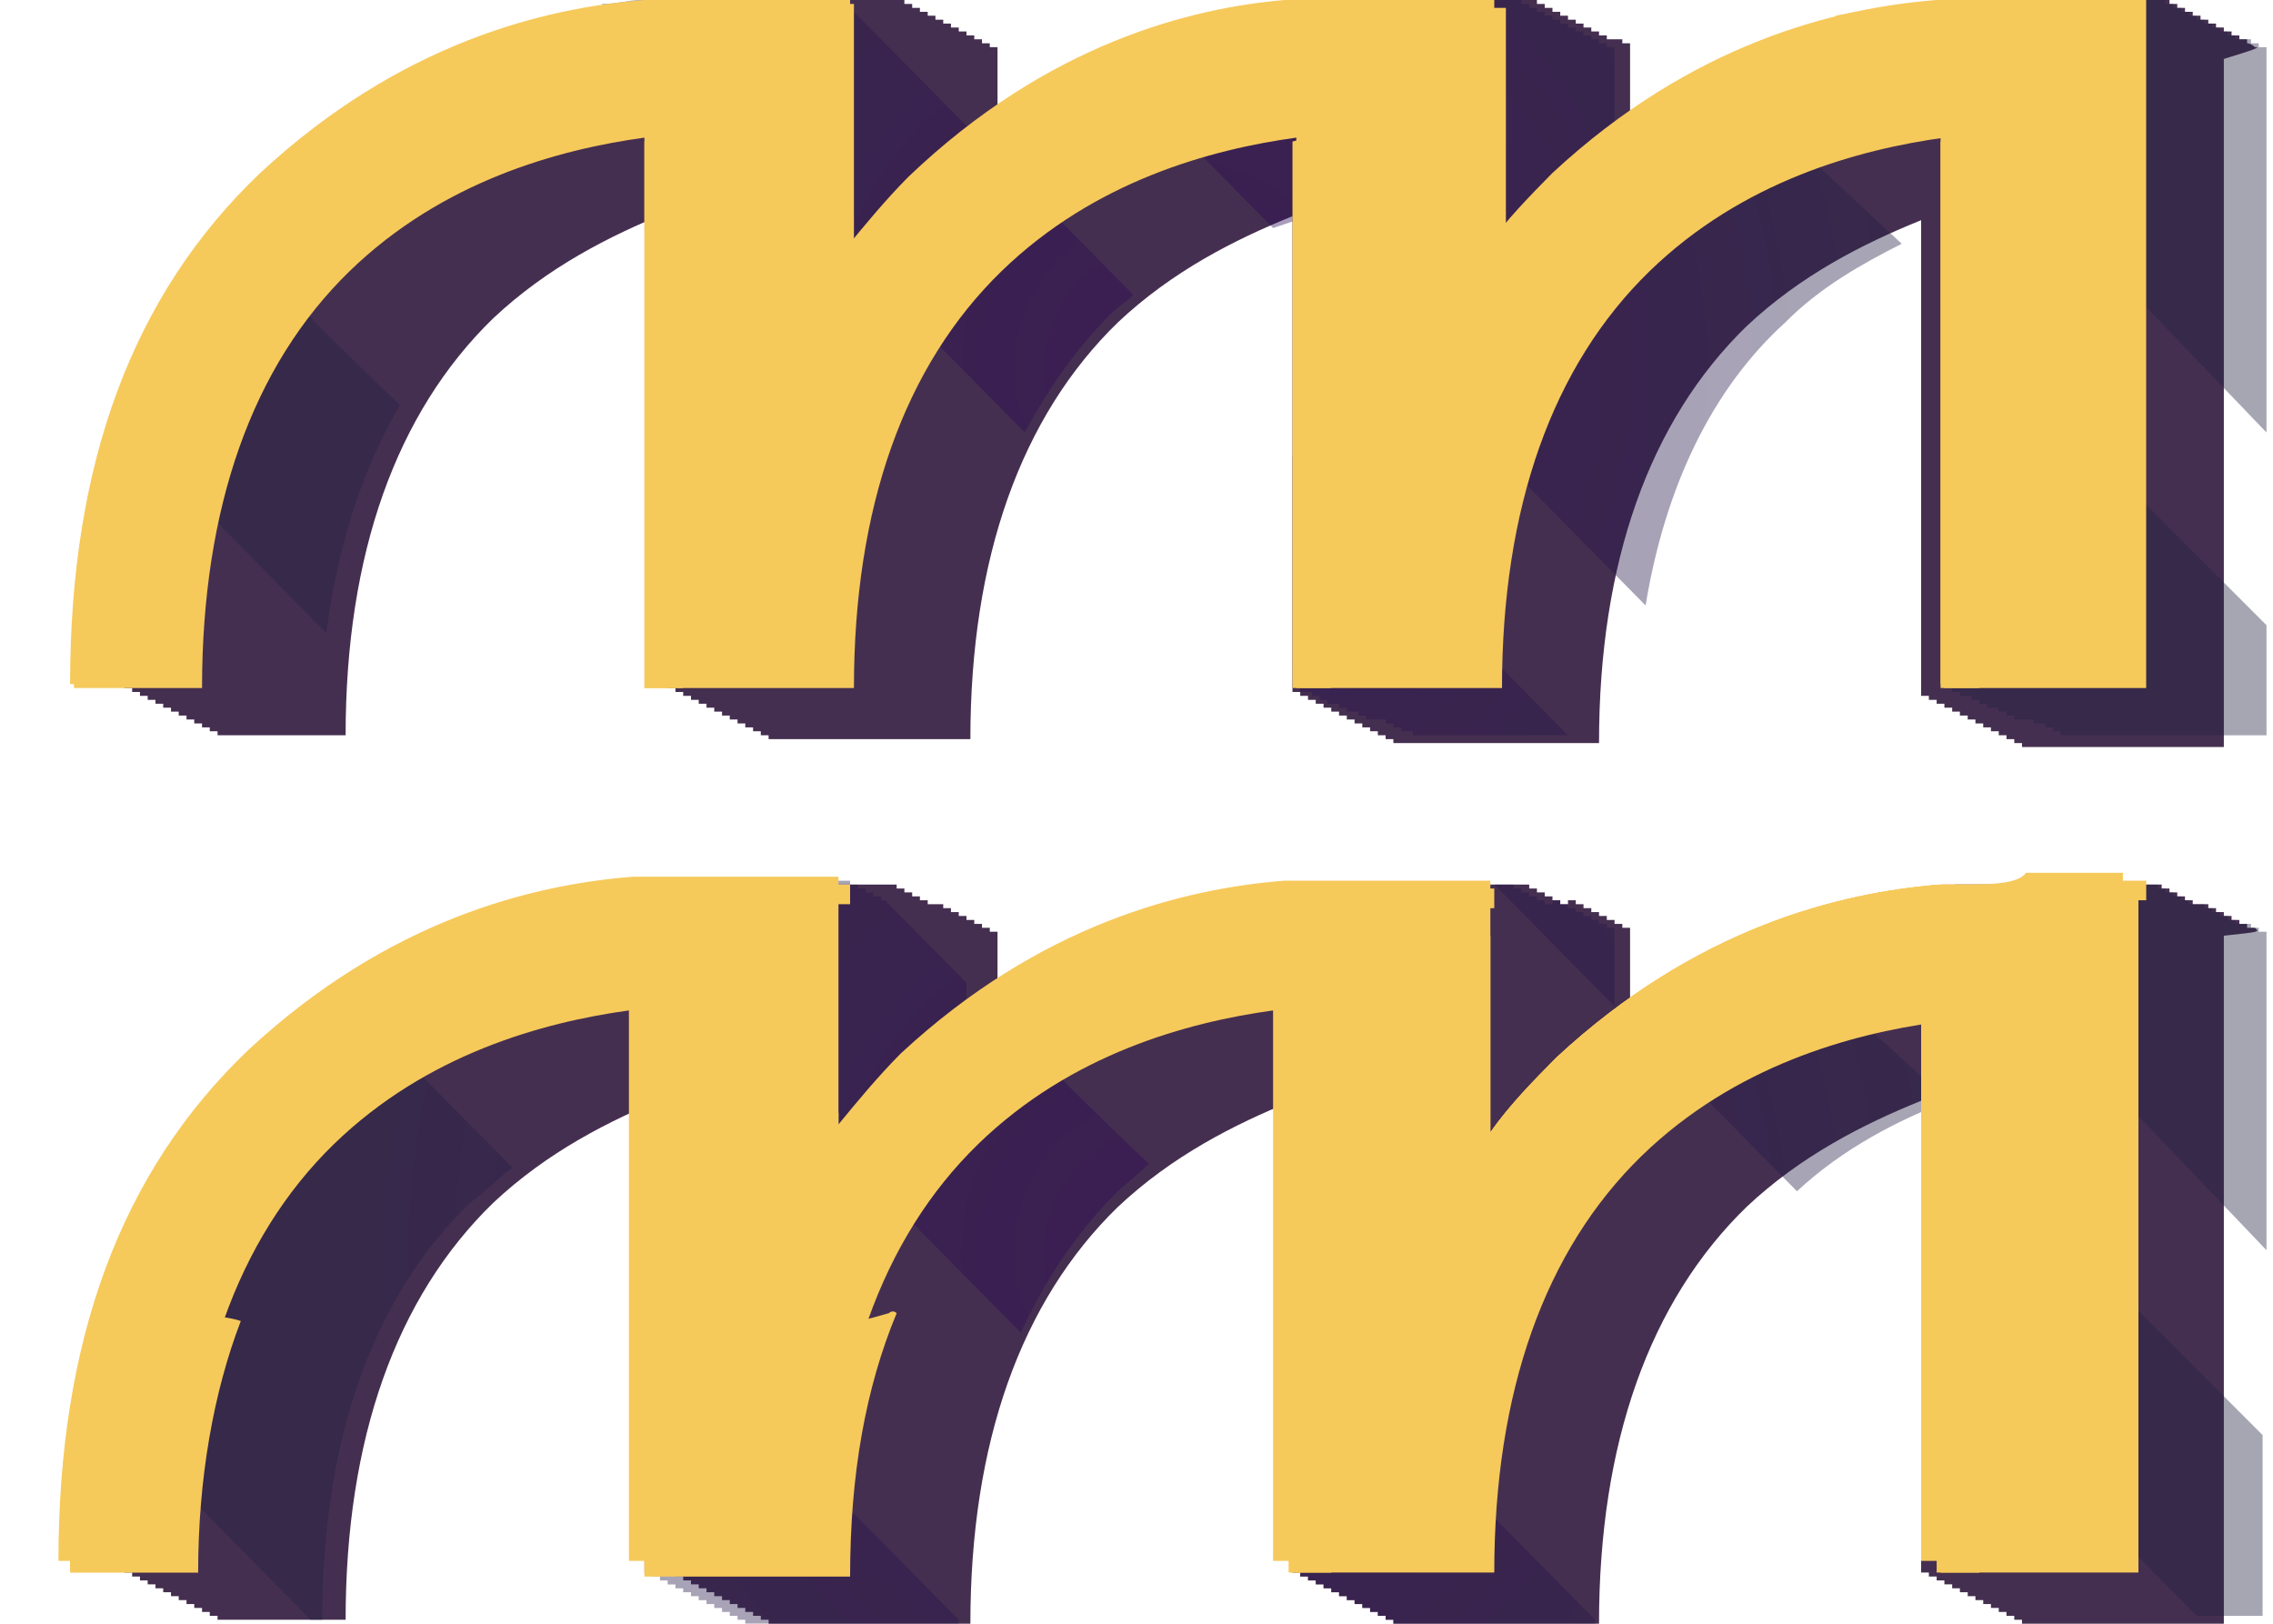
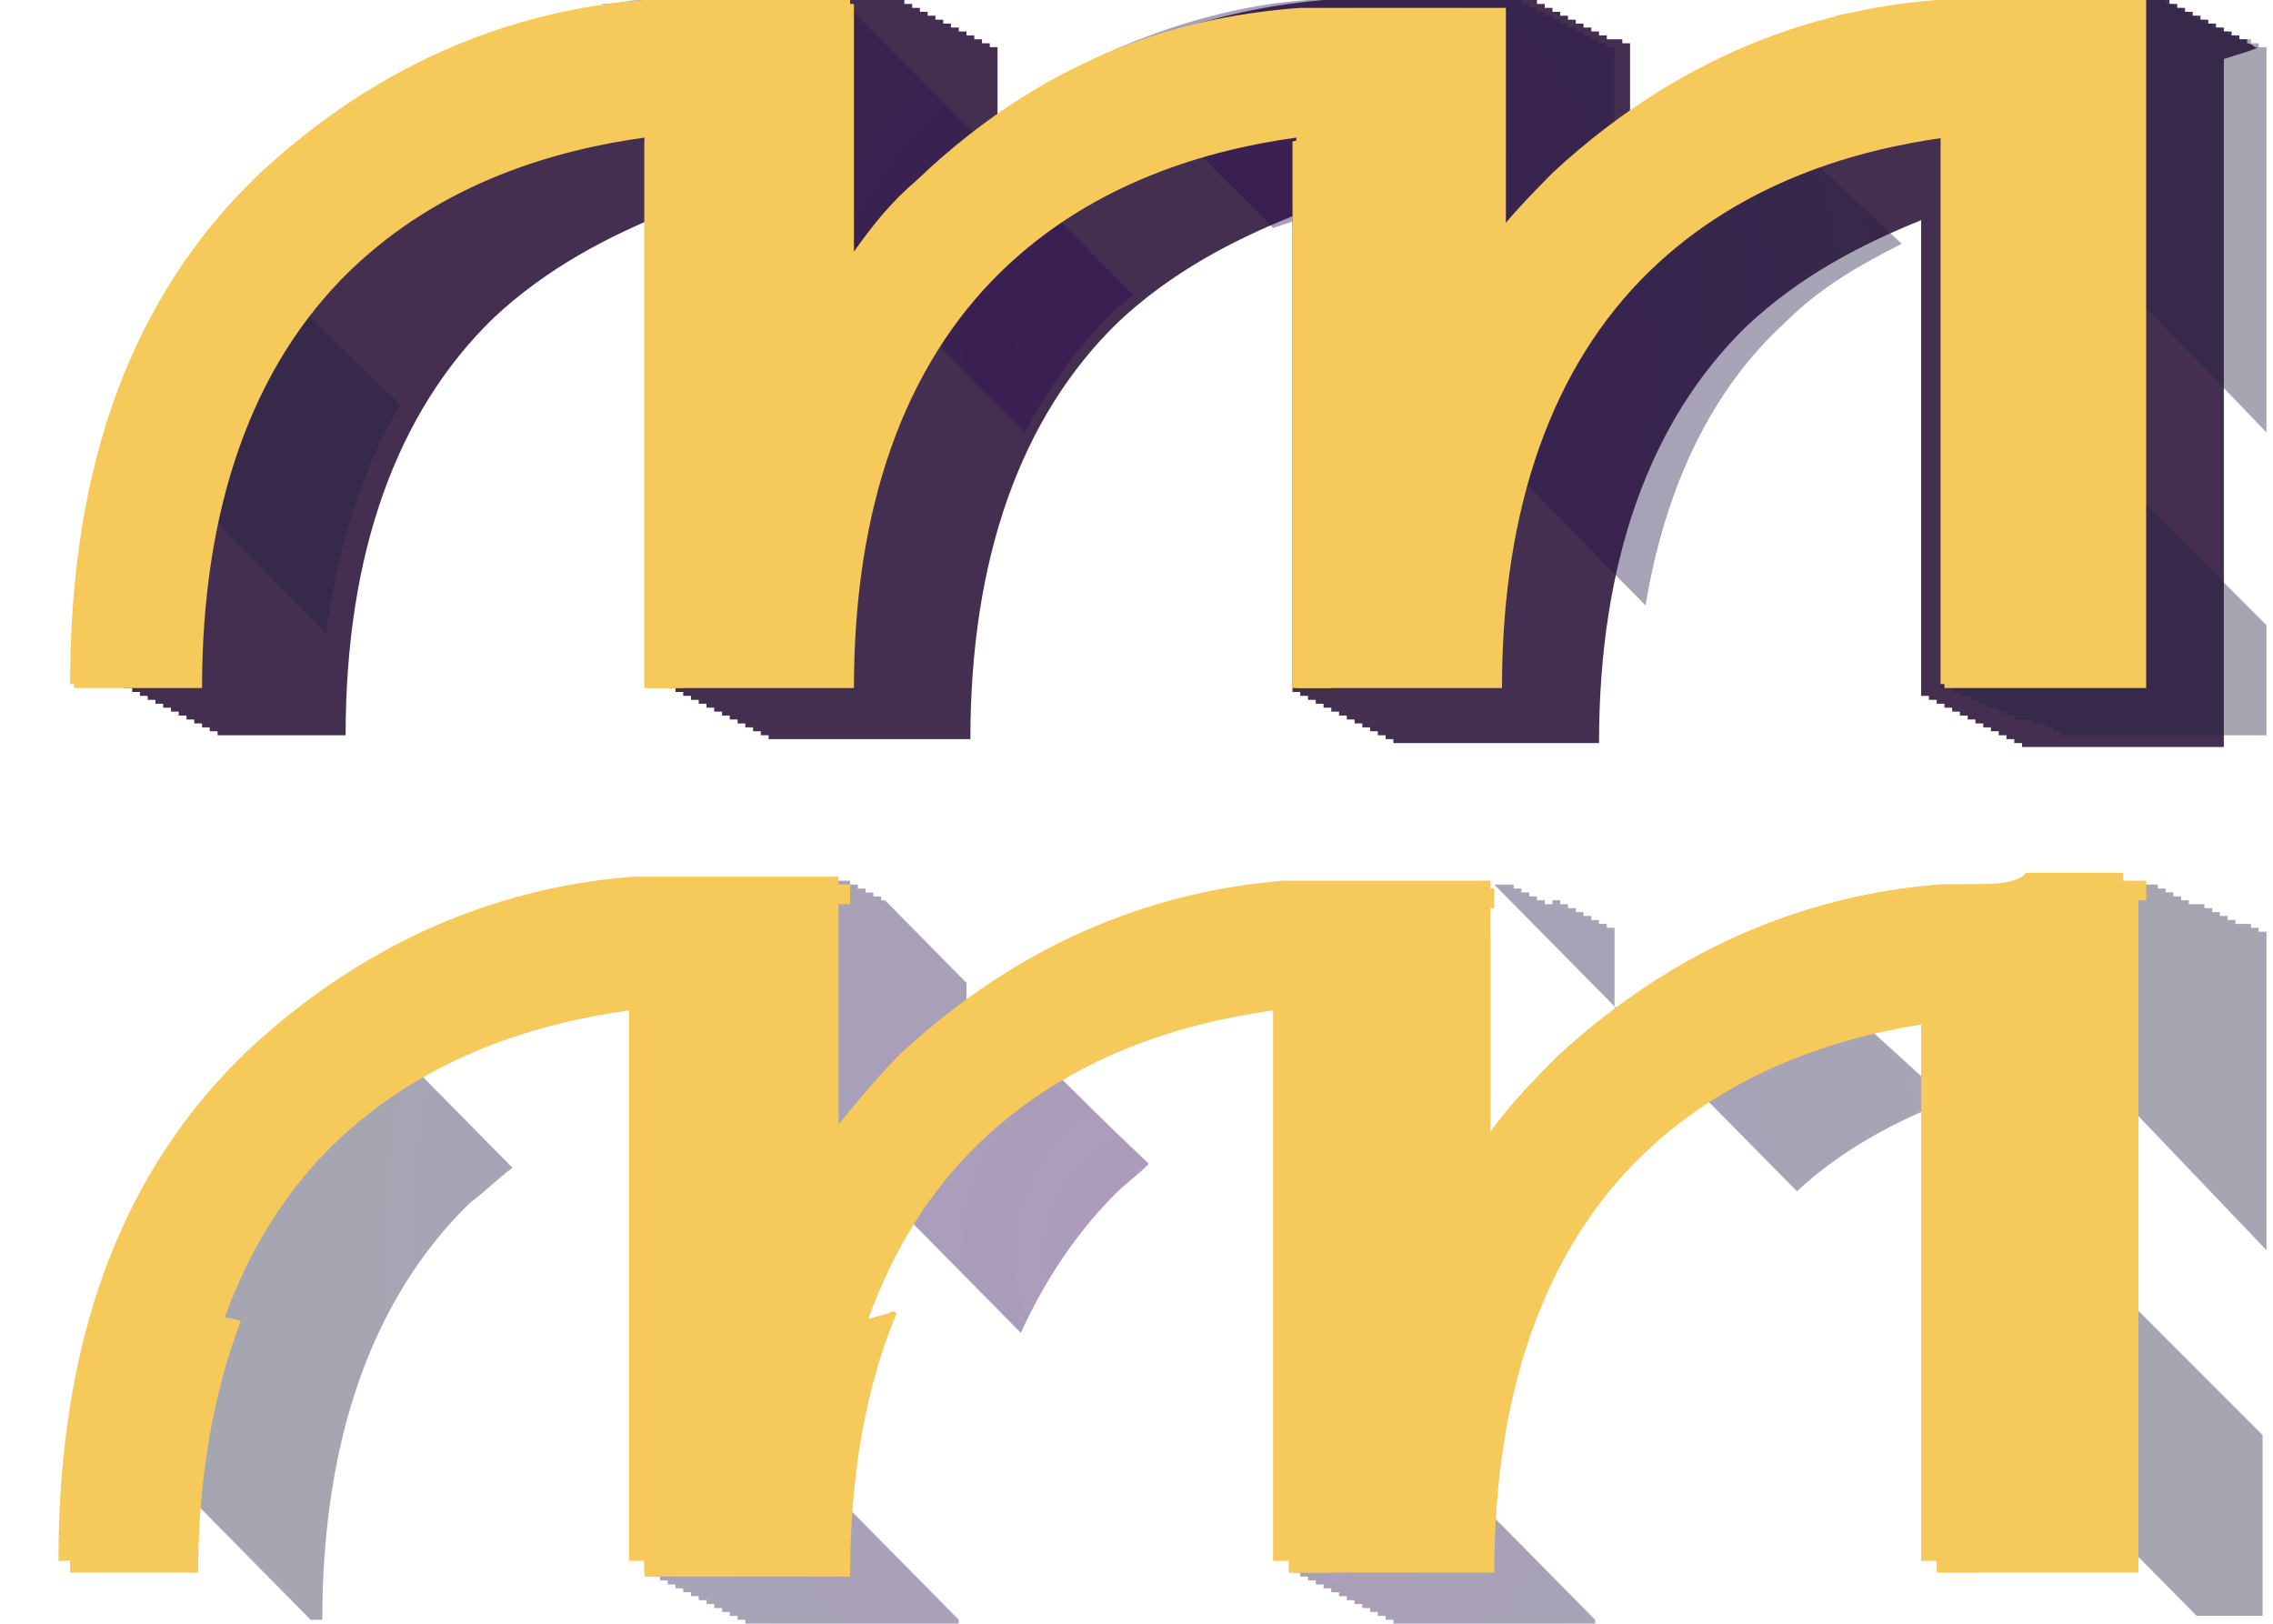
<svg xmlns="http://www.w3.org/2000/svg" width="35" height="25" viewBox="0 0 35 25" fill="none">
  <path d="M34.721 0.726C34.661 0.666 34.601 0.666 34.601 0.666V0.605C34.541 0.605 34.482 0.605 34.482 0.605V0.545C34.422 0.545 34.362 0.545 34.362 0.545V0.484C34.302 0.484 34.243 0.484 34.243 0.484V0.424C34.183 0.424 34.123 0.424 34.123 0.424V0.363C34.063 0.363 34.004 0.363 34.004 0.363V0.303C33.944 0.303 33.884 0.303 33.884 0.303V0.242C33.824 0.242 33.764 0.242 33.764 0.242V0.182C33.705 0.182 33.645 0.182 33.645 0.182V0.121C33.585 0.121 33.526 0.121 33.526 0.121V0.061C33.466 0.061 33.406 0.061 33.406 0.061V0C33.346 0 33.286 0 33.286 0C32.809 0 32.33 0 31.793 0C31.315 0 30.837 0 30.358 0H30.119C28.745 0.121 26.953 0.545 25.1 1.937V0.666C25.04 0.666 24.981 0.666 24.981 0.666V0.605C24.921 0.605 24.861 0.605 24.861 0.605C24.801 0.605 24.742 0.605 24.742 0.605V0.545C24.682 0.545 24.622 0.545 24.622 0.545V0.484C24.562 0.484 24.503 0.484 24.503 0.484V0.424C24.443 0.424 24.383 0.424 24.383 0.424V0.363C24.323 0.363 24.264 0.363 24.264 0.363V0.303C24.204 0.303 24.144 0.303 24.144 0.303V0.242C24.084 0.242 24.025 0.242 24.025 0.242V0.182C23.965 0.182 23.905 0.182 23.905 0.182V0.121C23.845 0.121 23.786 0.121 23.786 0.121V0.061C23.726 0.061 23.666 0.061 23.666 0.061V0C23.606 0 23.547 0 23.547 0C23.069 0 22.59 0 22.053 0C21.575 0 21.097 0 20.619 0H20.38C19.005 0.121 17.213 0.545 15.36 1.937V0.726C15.3 0.726 15.241 0.726 15.241 0.726V0.666C15.181 0.666 15.121 0.666 15.121 0.666V0.605C15.062 0.605 15.002 0.605 15.002 0.605V0.545C14.942 0.545 14.882 0.545 14.882 0.545V0.484C14.822 0.484 14.763 0.484 14.763 0.484V0.424C14.703 0.424 14.643 0.424 14.643 0.424V0.363C14.584 0.363 14.524 0.363 14.524 0.363V0.303C14.464 0.303 14.404 0.303 14.404 0.303V0.242C14.345 0.242 14.285 0.242 14.285 0.242V0.182C14.225 0.182 14.165 0.182 14.165 0.182V0.121C14.105 0.121 14.046 0.121 14.046 0.121V0.061C13.986 0.061 13.926 0.061 13.926 0.061V0C13.867 0 13.807 0 13.807 0C13.329 0 12.851 0 12.313 0C11.835 0 11.357 0 10.879 0H10.64C9.086 0.121 6.875 0.666 4.724 2.663C2.752 4.54 1.796 7.143 1.796 10.533H1.916V10.593H2.035V10.654H2.155V10.714H2.274V10.775H2.394V10.835H2.513V10.896H2.633V10.956H2.752V11.017H2.872V11.078H2.991V11.138H3.111V11.199H3.23V11.259H3.35V11.32H5.322C5.322 8.535 6.098 6.356 7.592 4.903C8.429 4.116 9.385 3.632 10.281 3.269V10.593H10.401V10.654H10.52V10.714H10.64V10.775H10.759V10.835H10.879V10.896H10.998V10.956H11.118V11.017H11.237V11.078H11.357V11.138H11.476V11.199H11.596V11.259H11.715V11.32H11.835V11.38H12.97H14.942C14.942 8.596 15.719 6.416 17.213 4.964C18.049 4.177 19.005 3.692 19.902 3.329V10.654H20.021V10.714H20.141V10.775H20.26V10.835H20.38V10.896H20.499V10.956H20.619V11.017H20.738V11.078H20.858V11.138H20.977V11.199H21.097V11.259H21.216V11.32H21.336V11.38H21.455V11.441H22.65H24.562H24.622C24.622 8.656 25.399 6.477 26.893 5.024C27.729 4.237 28.685 3.753 29.582 3.39V10.714H29.701V10.775H29.821V10.835H29.94V10.896H30.06V10.956H30.179V11.017H30.299V11.078H30.418V11.138H30.538V11.199H30.657V11.259H30.777V11.32H30.896V11.38H31.016V11.441H31.135V11.501H34.243V0.908C34.84 0.726 34.78 0.726 34.721 0.726Z" fill="#452F50" />
-   <path d="M34.721 14.285C34.661 14.285 34.601 14.285 34.601 14.285V14.225C34.541 14.225 34.482 14.225 34.482 14.225V14.164C34.422 14.164 34.362 14.164 34.362 14.164V14.103C34.302 14.103 34.243 14.103 34.243 14.103V14.043C34.183 14.043 34.123 14.043 34.123 14.043V13.982C34.063 13.982 34.004 13.982 34.004 13.982V13.922C33.944 13.922 33.884 13.922 33.884 13.922C33.824 13.922 33.764 13.922 33.764 13.922V13.861C33.705 13.861 33.645 13.861 33.645 13.861V13.801C33.585 13.801 33.526 13.801 33.526 13.801V13.74C33.466 13.74 33.406 13.74 33.406 13.74V13.68C33.346 13.68 33.286 13.68 33.286 13.68V13.619C32.809 13.619 32.33 13.619 31.793 13.619C31.315 13.619 30.837 13.619 30.358 13.619H30.119C28.745 13.74 26.953 14.164 25.1 15.556V14.285C25.04 14.285 24.981 14.285 24.981 14.285V14.225C24.921 14.225 24.861 14.225 24.861 14.225V14.164C24.801 14.164 24.742 14.164 24.742 14.164V14.103C24.682 14.103 24.622 14.103 24.622 14.103V14.043C24.562 14.043 24.503 14.043 24.503 14.043V13.982C24.443 13.982 24.383 13.982 24.383 13.982V13.922C24.323 13.922 24.264 13.922 24.264 13.922V13.861C24.204 13.861 24.144 13.861 24.144 13.861V13.922C24.084 13.922 24.025 13.922 24.025 13.922V13.861C23.965 13.861 23.905 13.861 23.905 13.861V13.801C23.845 13.801 23.786 13.801 23.786 13.801V13.74C23.726 13.74 23.666 13.74 23.666 13.74V13.68C23.606 13.68 23.547 13.68 23.547 13.68V13.619C23.069 13.619 22.59 13.619 22.053 13.619C21.575 13.619 21.097 13.619 20.619 13.619H20.38C19.005 13.74 17.213 14.164 15.36 15.556V14.345C15.3 14.345 15.241 14.345 15.241 14.345V14.285C15.181 14.285 15.121 14.285 15.121 14.285V14.225C15.062 14.225 15.002 14.225 15.002 14.225V14.164C14.942 14.164 14.882 14.164 14.882 14.164V14.103C14.822 14.103 14.763 14.103 14.763 14.103V14.043C14.703 14.043 14.643 14.043 14.643 14.043V13.982C14.584 13.982 14.524 13.982 14.524 13.982V13.922C14.464 13.922 14.404 13.922 14.404 13.922C14.345 13.922 14.285 13.922 14.285 13.922V13.861C14.225 13.861 14.165 13.861 14.165 13.861V13.801C14.105 13.801 14.046 13.801 14.046 13.801V13.74C13.986 13.74 13.926 13.74 13.926 13.74V13.68C13.867 13.68 13.807 13.68 13.807 13.68V13.619C13.329 13.619 12.851 13.619 12.313 13.619C11.835 13.619 11.357 13.619 10.879 13.619H10.64C9.086 13.74 6.875 14.285 4.724 16.283C2.752 18.159 1.796 20.762 1.796 24.152H1.916V24.212H2.035V24.273H2.155V24.333H2.274V24.394H2.394V24.454H2.513V24.515H2.633V24.576H2.752V24.636H2.872V24.697H2.991V24.757H3.111V24.818H3.23V24.878H3.35V24.939H5.322C5.322 22.154 6.098 19.975 7.592 18.522C8.429 17.735 9.385 17.251 10.281 16.888V24.212H10.401V24.273H10.52V24.333H10.64V24.394H10.759V24.454H10.879V24.515H10.998V24.576H11.118V24.636H11.237V24.697H11.357V24.757H11.476V24.818H11.596V24.878H11.715V24.939H11.835V24.999H12.97H14.942C14.942 22.215 15.719 20.036 17.213 18.583C18.049 17.796 19.005 17.312 19.902 16.948V24.212H20.021V24.273H20.141V24.333H20.26V24.394H20.38V24.454H20.499V24.515H20.619V24.576H20.738V24.636H20.858V24.697H20.977V24.757H21.097V24.818H21.216V24.878H21.336V24.939H21.455V24.999H22.65H24.562H24.622C24.622 22.215 25.399 20.036 26.893 18.583C27.729 17.796 28.685 17.312 29.582 16.948V24.212H29.701V24.273H29.821V24.333H29.94V24.394H30.06V24.454H30.179V24.515H30.299V24.576H30.418V24.636H30.538V24.697H30.657V24.757H30.777V24.818H30.896V24.878H31.016V24.939H31.135V24.999H34.243V14.406C34.84 14.345 34.78 14.345 34.721 14.285Z" fill="#452F50" />
  <g opacity="0.4">
    <path d="M3.35 3.45C2.633 4.298 2.095 5.327 1.737 6.416L5.023 9.746C5.202 8.414 5.561 7.264 6.158 6.235C5.202 5.327 4.306 4.419 3.35 3.45Z" fill="url(#paint0_radial_455_11373)" />
    <path d="M14.882 1.937L12.97 0H10.102H9.863C9.684 0 9.505 0.061 9.265 0.061C11.417 2.24 13.627 4.479 15.779 6.659C16.137 5.993 16.555 5.387 17.093 4.843C17.213 4.722 17.332 4.661 17.452 4.54L14.882 1.937Z" fill="url(#paint1_radial_455_11373)" />
    <path d="M34.9 6.659V0.726H34.78V0.666H34.661V0.605H34.422V0.545H34.302V0.484H34.183V0.424H34.063V0.363H33.944V0.303H33.824V0.242H33.705V0.182H33.585V0.121H33.466V0.061H33.346V0H33.227H30.299H30.06C29.642 0.061 29.163 0.121 28.685 0.182L34.9 6.659Z" fill="url(#paint2_radial_455_11373)" />
    <path d="M29.881 4.602V10.594H30.06V10.655H30.179V10.715H30.359V10.776H30.478V10.836H30.598V10.897H30.777V10.957H30.896V11.018H31.016V11.079H31.195H31.315V11.139H31.494V11.2H31.613V11.26H31.733V11.321H34.9V9.626L29.881 4.602Z" fill="url(#paint3_radial_455_11373)" />
    <path d="M26.355 1.029C25.877 1.271 25.339 1.574 24.861 1.998V0.726H24.742V0.666H24.622V0.605H24.503V0.545H24.383V0.484H24.264V0.424H24.144V0.363H24.025V0.303H23.905V0.242H23.786V0.182H23.666V0.121H23.547V0.061H23.427V0H23.308H20.38H20.141C19.244 0.061 18.169 0.303 16.974 0.847L19.603 3.511C19.782 3.45 19.961 3.39 20.141 3.329V4.056L25.339 9.322C25.638 7.506 26.355 5.993 27.49 4.964C28.028 4.419 28.685 4.056 29.283 3.753L26.355 1.029Z" fill="url(#paint4_radial_455_11373)" />
-     <path d="M24.144 11.32L19.902 7.022V10.594H20.021V10.654H20.2V10.715H20.32V10.775H20.439V10.836H20.619V10.897H20.738V10.957H20.917V11.018H21.037V11.078H21.156H21.336V11.139H21.455V11.199H21.575V11.26H21.754V11.32H24.144Z" fill="url(#paint5_radial_455_11373)" />
    <path d="M5.262 15.315C4.844 15.618 4.425 15.921 4.067 16.344C2.693 17.676 1.796 19.371 1.378 21.489L4.784 24.94H4.963C4.963 22.155 5.74 19.976 7.234 18.523C7.473 18.342 7.652 18.16 7.891 17.979C6.995 17.071 6.158 16.223 5.262 15.315Z" fill="url(#paint6_radial_455_11373)" />
    <path d="M15.121 15.376C15.062 15.436 14.942 15.497 14.882 15.557V15.133C14.464 14.71 14.046 14.286 13.628 13.862H13.568V13.802H13.448V13.741H13.329V13.681H13.209V13.62H13.09V13.56H10.162H9.923C9.624 13.56 9.325 13.62 8.967 13.681L15.719 20.521C16.078 19.734 16.556 19.008 17.153 18.402C17.332 18.221 17.512 18.099 17.691 17.918C16.914 17.192 16.018 16.284 15.121 15.376Z" fill="url(#paint7_radial_455_11373)" />
    <path d="M34.9 19.249V14.345H34.78V14.285H34.661V14.225H34.422V14.164H34.302V14.103H34.183V14.043H34.063V13.982H33.944V13.922H33.824H33.705V13.861H33.585V13.801H33.466V13.74H33.346V13.68H33.227V13.619H30.299H30.06C29.881 13.619 29.761 13.619 29.582 13.68L34.9 19.249Z" fill="url(#paint8_radial_455_11373)" />
    <path d="M29.881 17.131V20.884C31.195 22.216 32.51 23.547 33.824 24.879H34.84V22.095L29.881 17.131Z" fill="url(#paint9_radial_455_11373)" />
    <path d="M27.072 14.285C26.355 14.588 25.578 15.011 24.861 15.556V14.285H24.742V14.225H24.622V14.164H24.503V14.103H24.383V14.043H24.264V13.982H24.144V13.922H24.025V13.861H23.905V13.922H23.786V13.861H23.666V13.801H23.547V13.74H23.427V13.68H23.308V13.619H23.009L27.67 18.341C28.387 17.675 29.223 17.251 30 16.948L27.072 14.285Z" fill="url(#paint10_radial_455_11373)" />
    <path d="M24.562 24.939C23.009 23.366 21.455 21.792 19.902 20.218V24.213H20.021V24.273H20.141V24.334H20.26V24.395H20.38V24.455H20.499V24.516H20.619V24.576H20.738V24.637H20.858V24.697H20.977V24.758H21.097V24.818H21.216V24.879H21.336V24.939H21.455V25H24.562V24.939Z" fill="url(#paint11_radial_455_11373)" />
    <path d="M14.763 24.939C13.15 23.305 11.536 21.671 9.923 20.036V24.213H10.042V24.273H10.162V24.334H10.281V24.395H10.401V24.455H10.52V24.515H10.64V24.576H10.759V24.637H10.879V24.697H10.998V24.758H11.118V24.818H11.237V24.879H11.357V24.939H11.476V25H14.763V24.939Z" fill="url(#paint12_radial_455_11373)" />
  </g>
  <path d="M33.047 0V10.593H29.94V2.119C28.626 2.3 26.833 2.784 25.399 4.177C23.905 5.63 23.128 7.809 23.128 10.593H23.069H21.157H19.961V2.119C18.647 2.3 16.854 2.784 15.42 4.177C13.926 5.63 13.149 7.809 13.149 10.593H11.178H9.923V2.119C8.608 2.3 6.816 2.784 5.381 4.177C3.888 5.63 3.111 7.809 3.111 10.593H1.139C1.139 7.203 2.095 4.54 4.067 2.724C6.218 0.666 8.369 0.182 9.983 0.061H10.222C10.7 0.061 11.178 0.061 11.656 0.061C12.134 0.061 12.612 0.061 13.149 0.061V3.874C13.448 3.45 13.747 3.087 14.105 2.785C16.257 0.726 18.408 0.242 20.021 0.121H20.26C20.738 0.121 21.216 0.121 21.694 0.121C22.172 0.121 22.65 0.121 23.188 0.121V3.995C23.487 3.571 23.786 3.208 24.204 2.845C26.355 0.787 28.506 0.303 30.12 0.182H30.359C30.837 0.182 31.315 0.182 31.793 0.182C32.032 -7.39646e-06 32.569 0 33.047 0ZM30.12 13.62H29.881C28.327 13.741 26.116 14.286 23.965 16.283C23.606 16.646 23.248 17.01 22.949 17.433V13.559C22.471 13.559 21.993 13.559 21.455 13.559C20.977 13.559 20.499 13.559 20.021 13.559H19.782C18.229 13.68 16.018 14.225 13.867 16.223C13.508 16.586 13.209 16.949 12.911 17.312V13.499C12.432 13.499 11.954 13.499 11.417 13.499C10.939 13.499 10.46 13.499 9.983 13.499H9.743C8.19 13.62 5.979 14.165 3.828 16.162C1.856 18.039 0.9 20.642 0.9 24.032H2.872C2.872 21.247 3.649 19.068 5.142 17.615C6.577 16.223 8.369 15.739 9.684 15.557V24.032H10.819H12.791C12.791 21.247 13.568 19.068 15.062 17.615C16.496 16.223 18.288 15.739 19.603 15.557V24.032H20.798H22.71H22.77C22.77 21.247 23.547 19.068 25.041 17.615C26.475 16.223 28.267 15.739 29.582 15.557V24.032H32.689V13.438C32.211 13.438 31.733 13.438 31.195 13.438C31.076 13.62 30.598 13.62 30.12 13.62Z" fill="#F6C95B" />
  <path d="M30.119 0H29.881C29.402 0.061 28.865 0.121 28.267 0.242C28.267 0.363 28.327 0.484 28.327 0.666C28.267 1.271 28.267 1.877 28.207 2.482C28.805 2.3 29.402 2.179 29.881 2.058V10.533H32.988V0H30.119Z" fill="#F6C95B" />
  <path d="M3.111 20.218C2.692 20.036 2.274 19.855 1.856 19.673C1.378 21.005 1.079 22.518 1.079 24.213H3.051C3.051 22.76 3.29 21.428 3.708 20.339C3.529 20.278 3.35 20.278 3.111 20.218Z" fill="#F6C95B" />
  <path d="M13.687 20.218C12.432 20.581 11.178 20.763 9.923 20.884V24.274H13.09C13.09 22.7 13.329 21.368 13.807 20.218C13.747 20.158 13.687 20.218 13.687 20.218Z" fill="#F6C95B" />
  <path d="M30.119 13.619H29.881C28.327 13.74 26.116 14.285 23.965 16.283C23.606 16.646 23.248 17.009 22.949 17.433V14.406C22.112 15.375 21.216 16.162 19.842 17.13V24.212H23.009C23.009 21.428 23.786 19.249 25.279 17.796C26.713 16.404 28.506 15.919 29.821 15.738V24.212H32.928V13.619H30.119Z" fill="#F6C95B" />
  <path d="M10.52 2.058C10.341 2.058 10.162 2.118 9.923 2.179V10.593H10.52V2.058Z" fill="#F6C95B" />
  <path d="M19.902 10.593H20.499V2.058C20.32 2.058 20.141 2.118 19.902 2.179V10.593Z" fill="#F6C95B" />
-   <path d="M29.881 10.593H30.478V2.058C30.299 2.058 30.12 2.118 29.881 2.179V10.593Z" fill="#F6C95B" />
  <path d="M31.554 0C31.494 0 31.494 0 31.434 0C30.956 0 30.538 0 30.06 0H29.821C28.267 0.121 26.056 0.666 23.905 2.663C23.547 3.027 23.188 3.39 22.889 3.814V3.511V4.661C23.188 4.177 23.547 3.753 23.965 3.329C26.236 1.029 28.566 0.424 30.239 0.303H30.478C30.956 0.303 31.494 0.303 32.032 0.303C32.331 0.303 32.629 0.303 32.988 0.303V0C32.569 0 32.032 0 31.554 0Z" fill="#F6C95B" />
  <path d="M23.009 13.983V13.68C22.531 13.68 22.053 13.68 21.515 13.68C21.455 13.68 21.455 13.68 21.396 13.68C20.918 13.68 20.499 13.68 20.021 13.68H19.782C18.229 13.801 16.018 14.346 13.867 16.343C13.508 16.707 13.209 17.07 12.911 17.433V17.13C12.911 17.13 12.911 17.13 12.851 17.191V18.341C13.15 17.917 13.508 17.433 13.867 17.07C16.137 14.77 18.468 14.164 20.141 13.983H20.38C20.858 13.983 21.396 13.983 21.933 13.983C22.412 13.983 22.71 13.983 23.009 13.983Z" fill="#F6C95B" />
  <path d="M31.494 13.619C31.016 13.619 30.598 13.619 30.12 13.619H29.881C28.327 13.74 26.116 14.285 23.965 16.283C23.607 16.646 23.248 17.009 22.949 17.433V17.13V18.28C23.248 17.796 23.607 17.372 24.025 16.949C26.296 14.648 28.626 13.983 30.299 13.861H30.538C31.016 13.861 31.554 13.861 32.092 13.861C32.39 13.861 32.689 13.861 33.048 13.861V13.559C32.57 13.559 32.092 13.559 31.554 13.559C31.554 13.619 31.494 13.619 31.494 13.619Z" fill="#F6C95B" />
  <path d="M20.499 15.738C20.32 15.738 20.141 15.799 19.902 15.859V24.213H20.499V15.738Z" fill="#F6C95B" />
-   <path d="M13.986 2.724C13.627 3.087 13.329 3.45 13.03 3.814V3.45C13.03 3.45 13.03 3.45 12.97 3.511V4.661C13.269 4.237 13.627 3.814 13.986 3.39C16.257 1.09 18.587 0.484 20.26 0.363H20.499C20.977 0.363 21.515 0.363 22.053 0.363C22.352 0.363 22.65 0.363 23.009 0.363V0C22.531 0 22.053 0 21.515 0C21.455 0 21.455 0 21.395 0C20.918 0 20.499 0 20.021 0H19.782C18.348 0.121 16.137 0.666 13.986 2.724Z" fill="#F6C95B" />
  <path d="M10.52 15.738C10.341 15.738 10.162 15.799 9.923 15.859V24.213H10.52V15.738Z" fill="#F6C95B" />
  <path d="M30.478 15.738C30.299 15.738 30.12 15.799 29.881 15.859V24.213H30.478V15.738Z" fill="#F6C95B" />
  <path d="M4.605 3.027C6.756 0.969 8.907 0.484 10.52 0.363H10.759C11.237 0.363 11.715 0.363 12.193 0.363C12.492 0.363 12.791 0.363 13.09 0.363V0C12.612 0 12.134 0 11.596 0C11.118 0 10.64 0 10.162 0H9.923C8.369 0.121 6.158 0.666 4.007 2.663C2.035 4.54 1.079 7.143 1.079 10.533H1.677C1.796 7.385 2.752 4.782 4.605 3.027Z" fill="#F6C95B" />
  <path d="M4.605 16.585C6.756 14.527 8.907 14.043 10.52 13.922H10.759C11.237 13.922 11.715 13.922 12.193 13.922C12.492 13.922 12.791 13.922 13.09 13.922V13.619C12.612 13.619 12.134 13.619 11.596 13.619C11.118 13.619 10.64 13.619 10.162 13.619H9.923C8.369 13.74 6.158 14.285 4.007 16.283C2.035 18.159 1.079 20.762 1.079 24.152H1.677C1.796 21.004 2.752 18.401 4.605 16.585Z" fill="#F6C95B" />
  <defs>
    <radialGradient id="paint0_radial_455_11373" cx="0" cy="0" r="1" gradientUnits="userSpaceOnUse" gradientTransform="translate(17.994 5.671) scale(12.573 12.737)">
      <stop stop-color="#2E0459" />
      <stop offset="0.981" stop-color="#212142" />
    </radialGradient>
    <radialGradient id="paint1_radial_455_11373" cx="0" cy="0" r="1" gradientUnits="userSpaceOnUse" gradientTransform="translate(17.994 5.671) scale(12.57 12.733)">
      <stop stop-color="#2E0459" />
      <stop offset="0.981" stop-color="#212142" />
    </radialGradient>
    <radialGradient id="paint2_radial_455_11373" cx="0" cy="0" r="1" gradientUnits="userSpaceOnUse" gradientTransform="translate(17.994 5.671) scale(12.574 12.738)">
      <stop stop-color="#2E0459" />
      <stop offset="0.981" stop-color="#212142" />
    </radialGradient>
    <radialGradient id="paint3_radial_455_11373" cx="0" cy="0" r="1" gradientUnits="userSpaceOnUse" gradientTransform="translate(17.995 5.672) scale(12.573 12.737)">
      <stop stop-color="#2E0459" />
      <stop offset="0.981" stop-color="#212142" />
    </radialGradient>
    <radialGradient id="paint4_radial_455_11373" cx="0" cy="0" r="1" gradientUnits="userSpaceOnUse" gradientTransform="translate(17.994 5.671) scale(12.574 12.738)">
      <stop stop-color="#2E0459" />
      <stop offset="0.981" stop-color="#212142" />
    </radialGradient>
    <radialGradient id="paint5_radial_455_11373" cx="0" cy="0" r="1" gradientUnits="userSpaceOnUse" gradientTransform="translate(17.994 5.671) scale(12.573 12.737)">
      <stop stop-color="#2E0459" />
      <stop offset="0.981" stop-color="#212142" />
    </radialGradient>
    <radialGradient id="paint6_radial_455_11373" cx="0" cy="0" r="1" gradientUnits="userSpaceOnUse" gradientTransform="translate(17.994 19.284) scale(12.574 12.738)">
      <stop stop-color="#2E0459" />
      <stop offset="0.981" stop-color="#212142" />
    </radialGradient>
    <radialGradient id="paint7_radial_455_11373" cx="0" cy="0" r="1" gradientUnits="userSpaceOnUse" gradientTransform="translate(17.994 19.284) scale(12.576 12.74)">
      <stop stop-color="#2E0459" />
      <stop offset="0.981" stop-color="#212142" />
    </radialGradient>
    <radialGradient id="paint8_radial_455_11373" cx="0" cy="0" r="1" gradientUnits="userSpaceOnUse" gradientTransform="translate(17.994 19.283) scale(12.574 12.738)">
      <stop stop-color="#2E0459" />
      <stop offset="0.981" stop-color="#212142" />
    </radialGradient>
    <radialGradient id="paint9_radial_455_11373" cx="0" cy="0" r="1" gradientUnits="userSpaceOnUse" gradientTransform="translate(17.995 19.284) scale(12.574 12.738)">
      <stop stop-color="#2E0459" />
      <stop offset="0.981" stop-color="#212142" />
    </radialGradient>
    <radialGradient id="paint10_radial_455_11373" cx="0" cy="0" r="1" gradientUnits="userSpaceOnUse" gradientTransform="translate(17.994 19.283) scale(12.574 12.738)">
      <stop stop-color="#2E0459" />
      <stop offset="0.981" stop-color="#212142" />
    </radialGradient>
    <radialGradient id="paint11_radial_455_11373" cx="0" cy="0" r="1" gradientUnits="userSpaceOnUse" gradientTransform="translate(17.994 19.283) scale(12.574 12.738)">
      <stop stop-color="#2E0459" />
      <stop offset="0.981" stop-color="#212142" />
    </radialGradient>
    <radialGradient id="paint12_radial_455_11373" cx="0" cy="0" r="1" gradientUnits="userSpaceOnUse" gradientTransform="translate(17.994 19.283) scale(12.575 12.739)">
      <stop stop-color="#2E0459" />
      <stop offset="0.981" stop-color="#212142" />
    </radialGradient>
  </defs>
</svg>